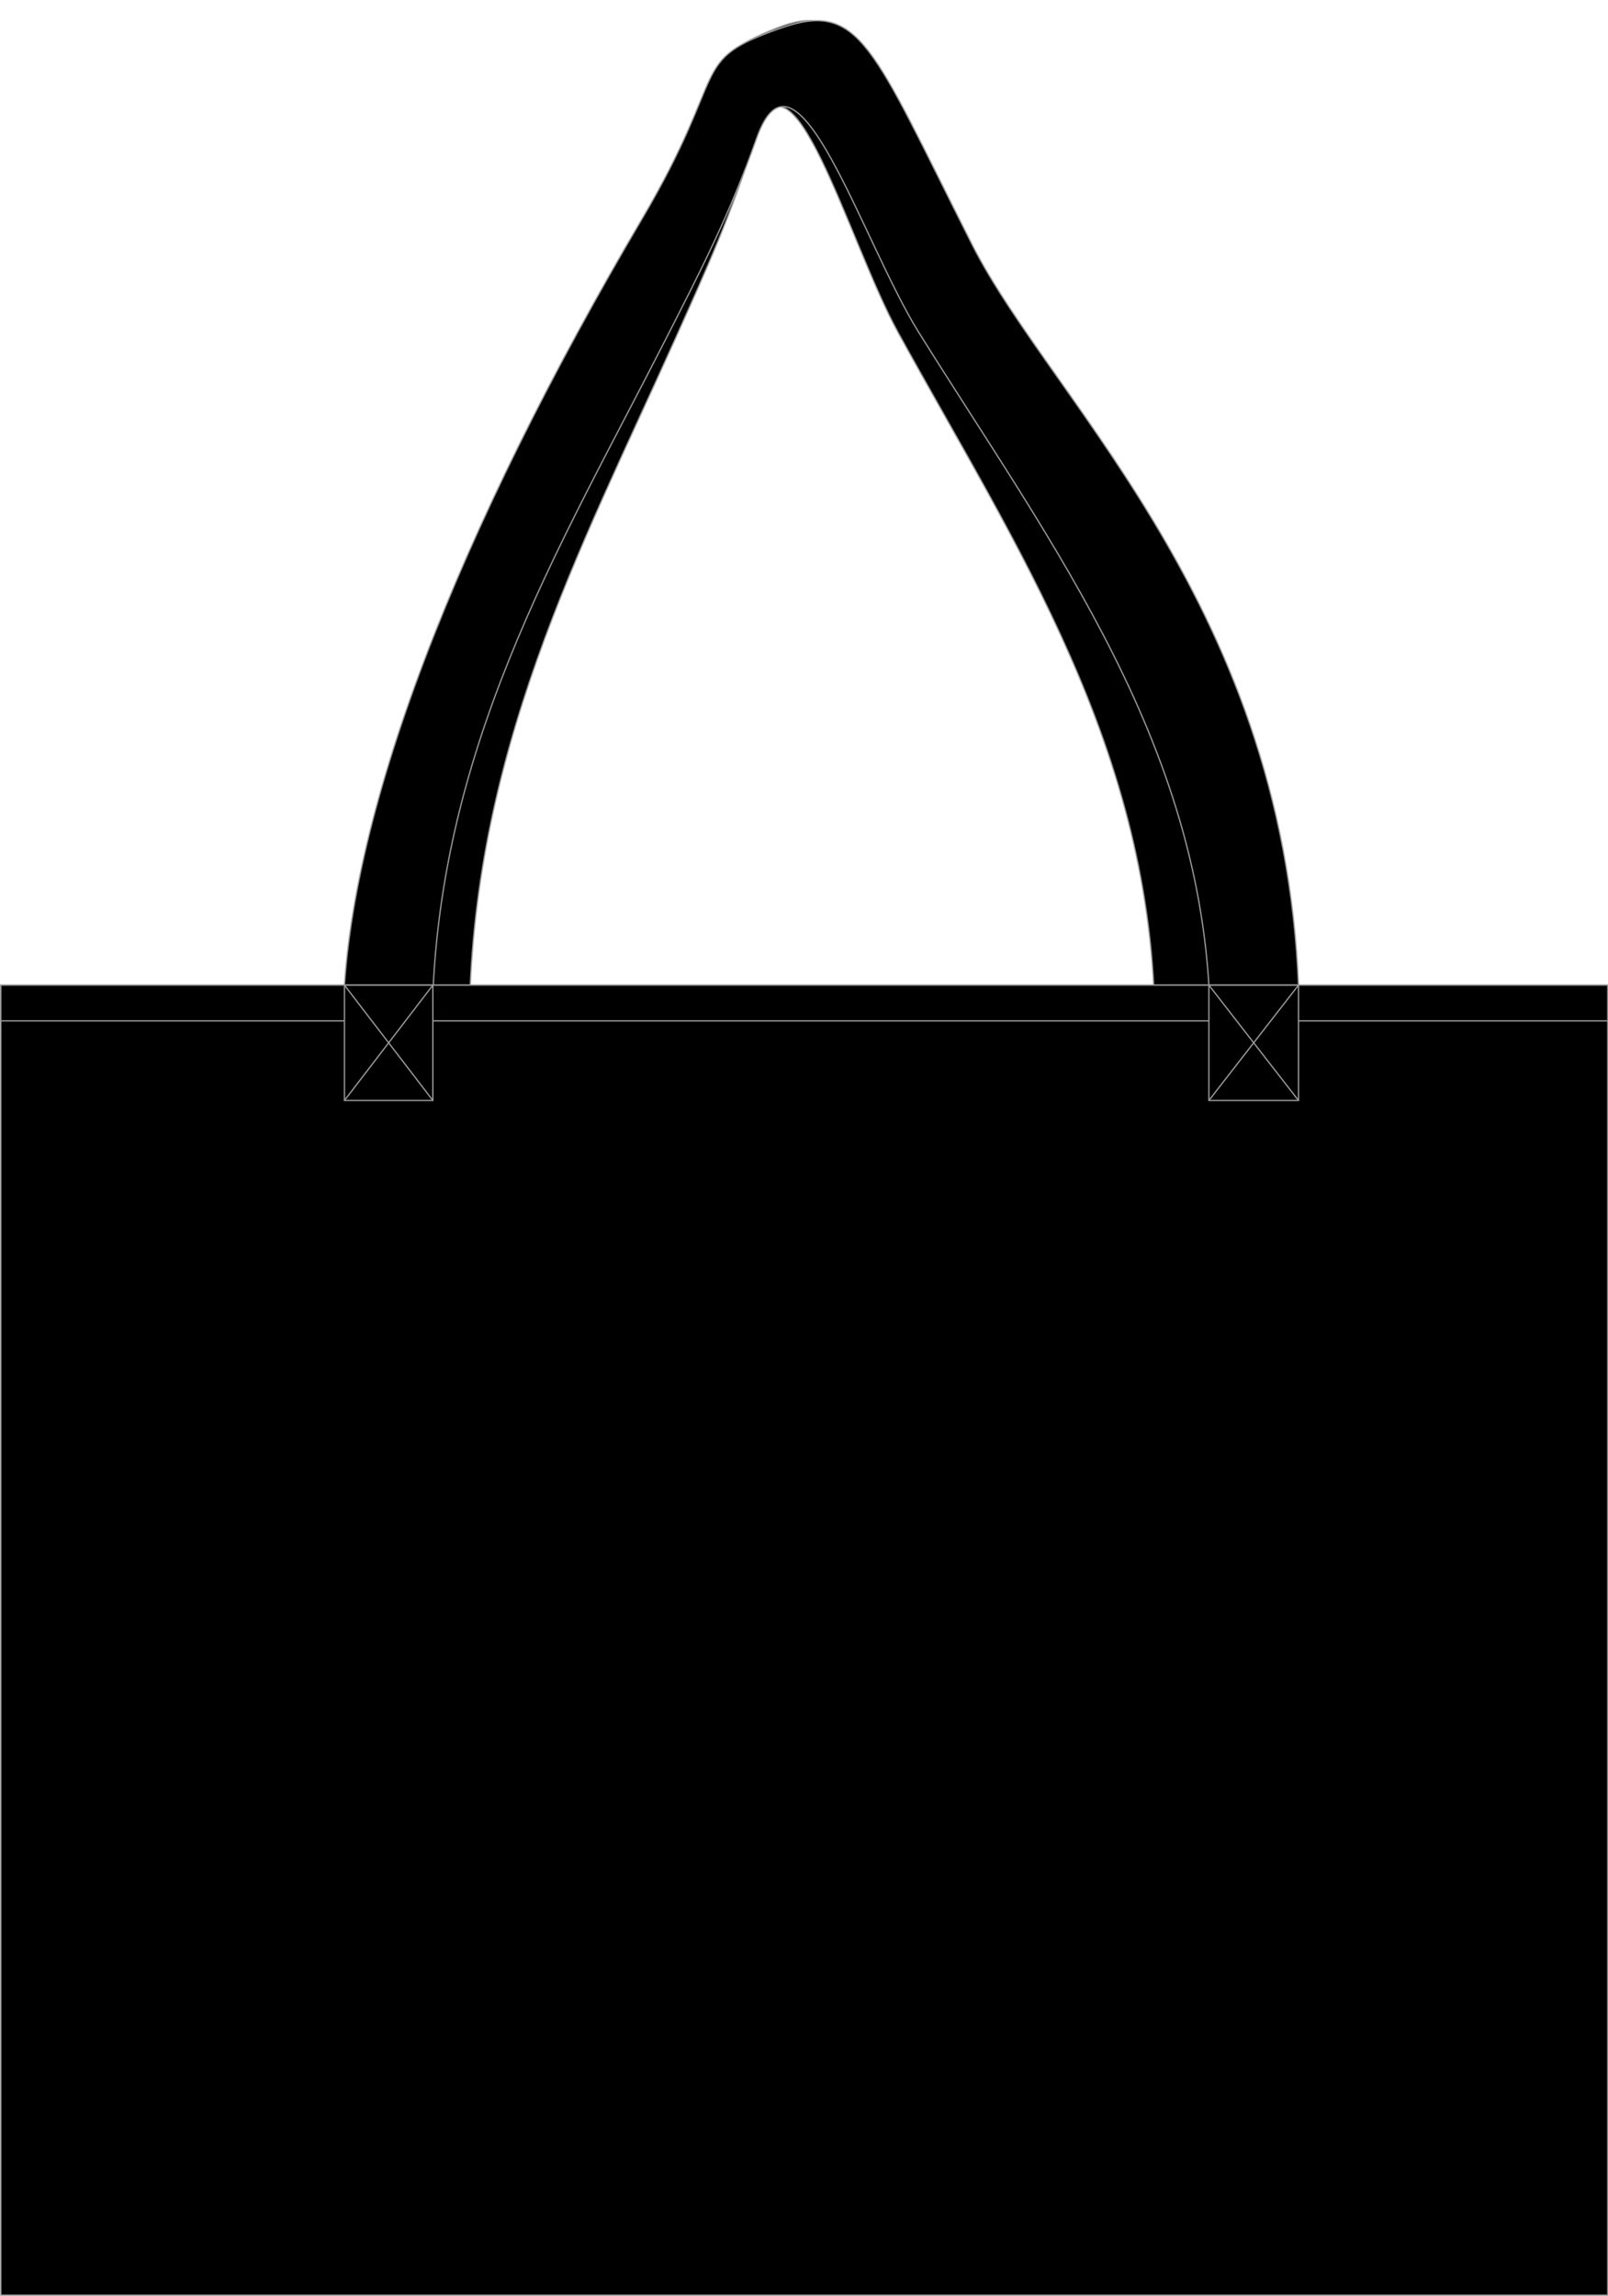
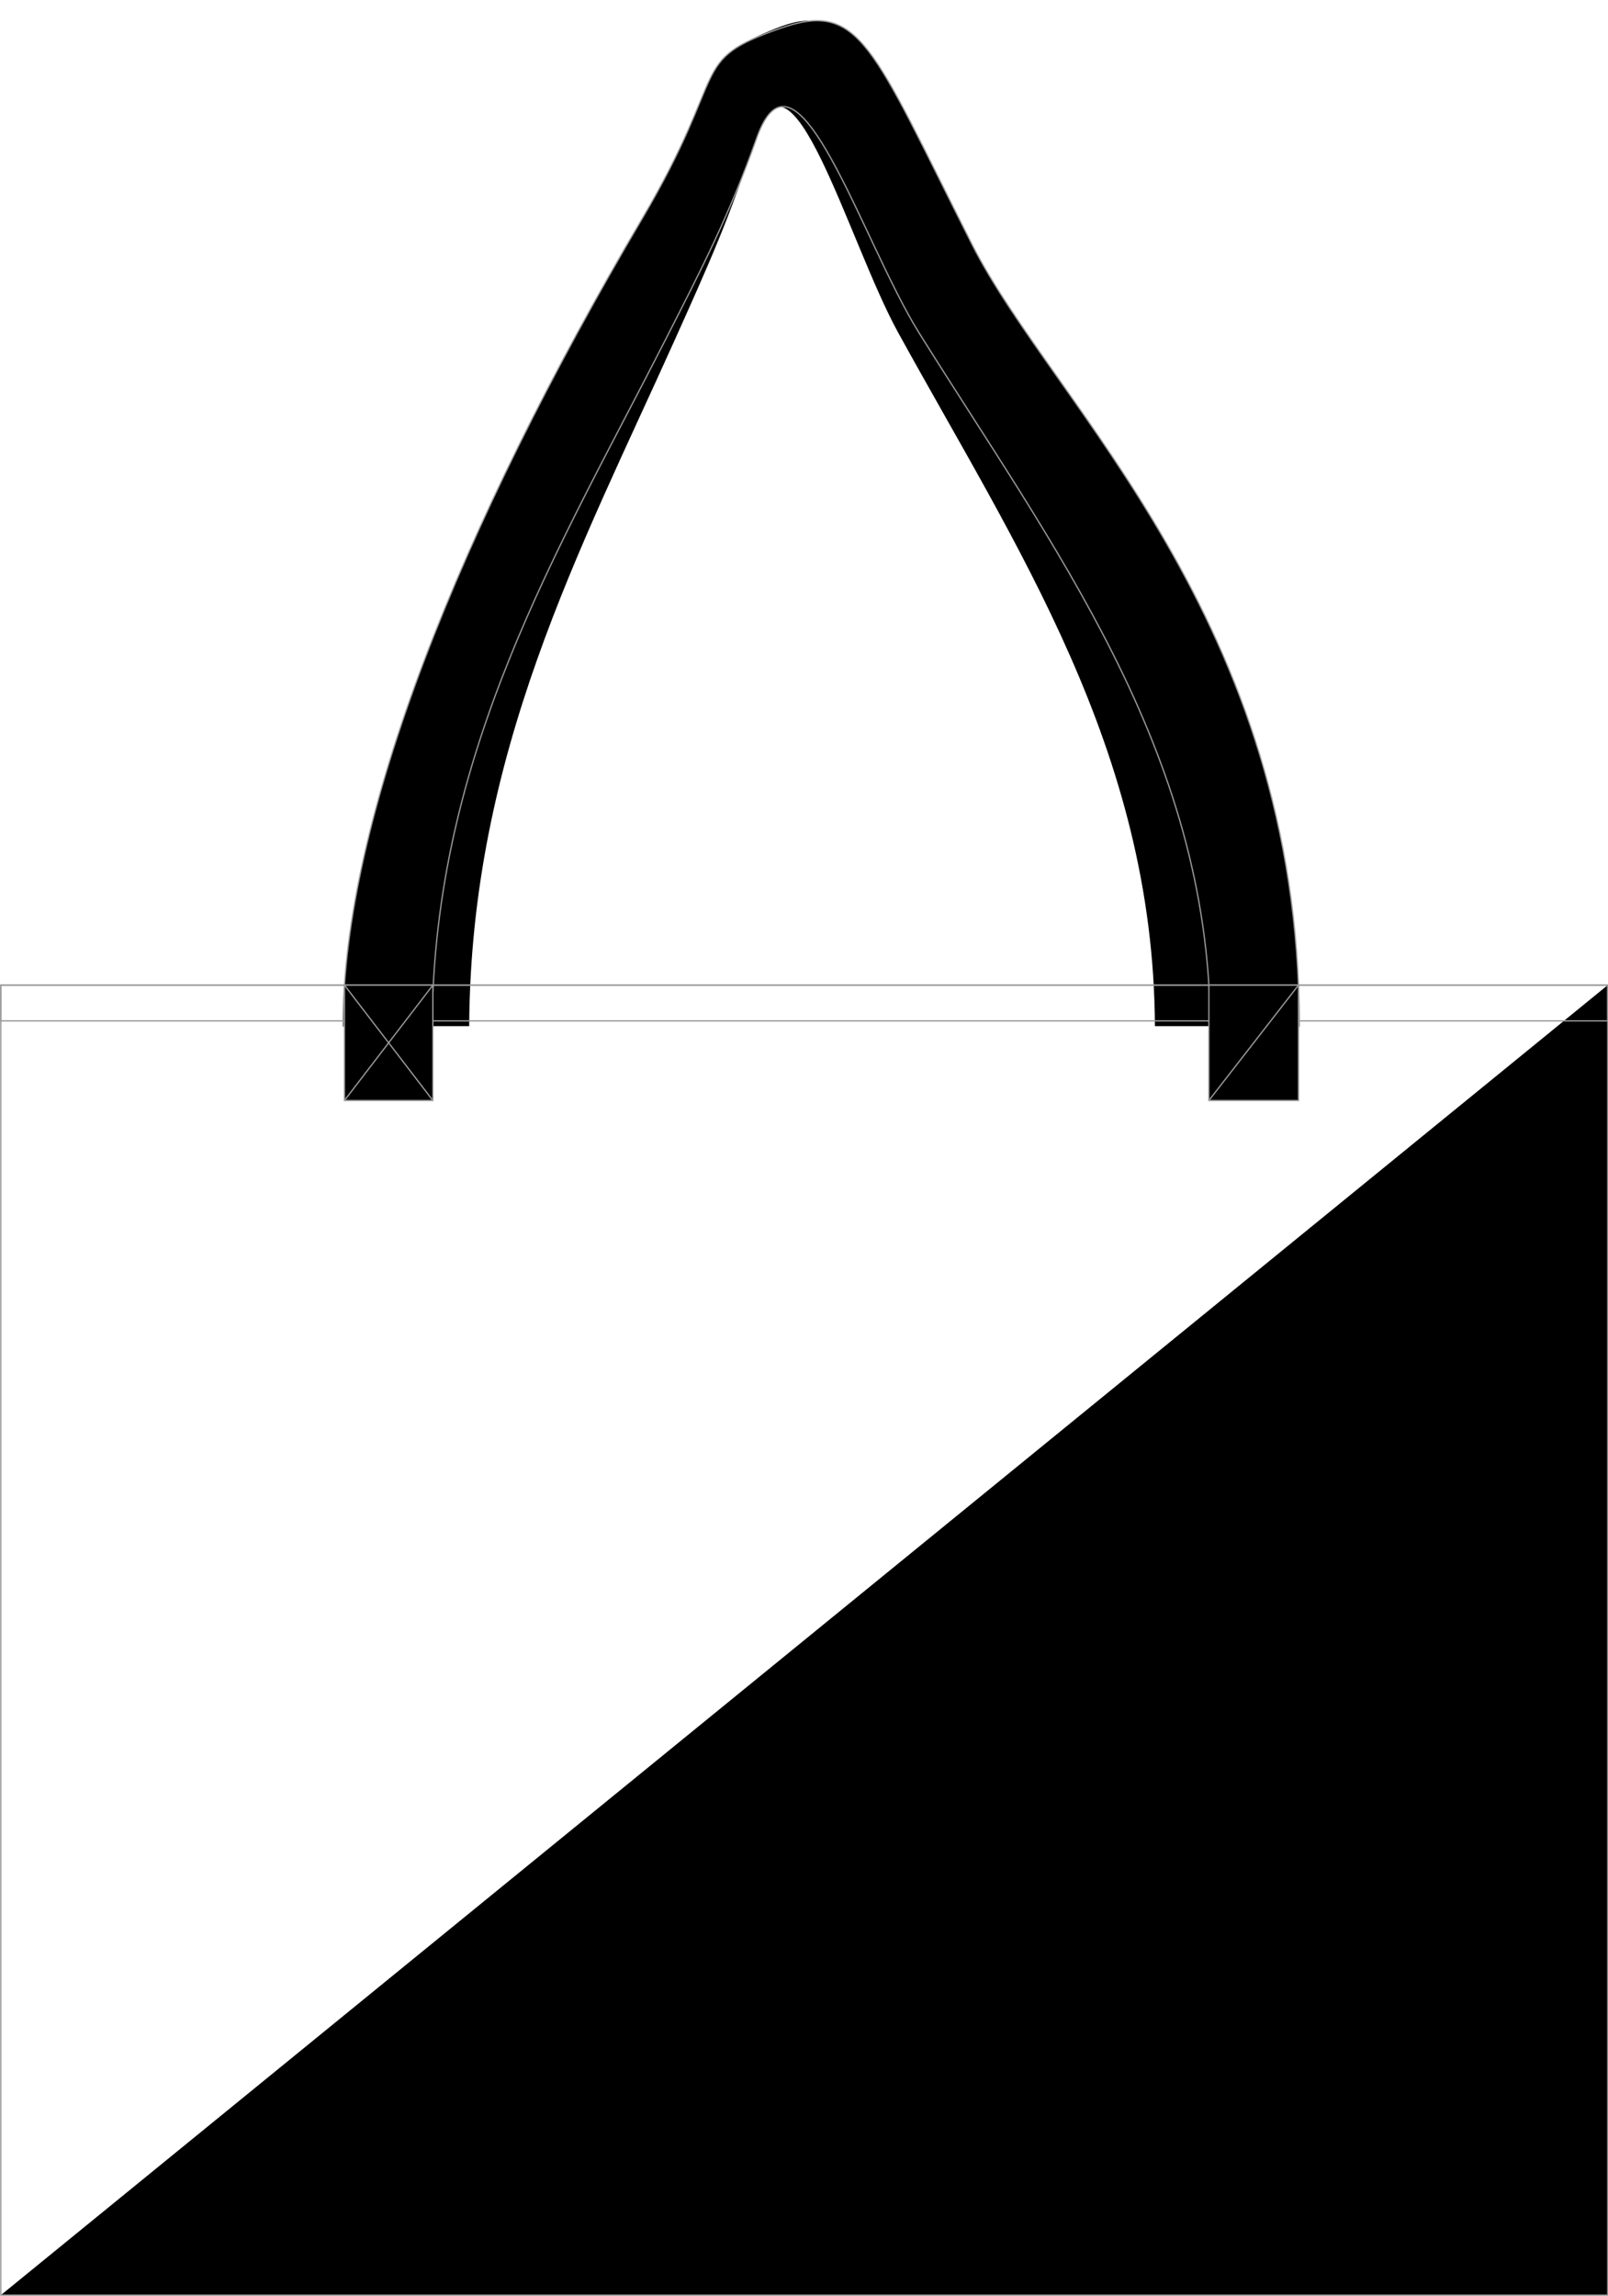
<svg xmlns="http://www.w3.org/2000/svg" height="380.0" preserveAspectRatio="xMidYMid meet" version="1.0" viewBox="0.7 -3.3 266.2 380.0" width="266.2" zoomAndPan="magnify">
  <g>
    <g id="change1_1">
      <path d="M 204.883 166.547 C 200.551 166.547 196.223 166.547 191.895 166.547 C 191.672 120.812 168.84 87.148 149.359 51.695 C 141.055 36.57 131.52 1 125.715 19.59 C 121.746 32.289 117.719 41.129 112.387 53.004 C 96.73 87.852 78.641 121.348 78.371 166.547 C 74.043 166.547 69.715 166.547 65.383 166.547 C 65.383 132.191 82.473 83.957 109 32.934 C 121.953 8.02 115.66 6.777 129.184 1.387 C 140.848 -3.266 142.441 4.148 157.129 37.133 C 169.09 63.996 204.883 99.059 204.883 166.547" fill-rule="evenodd" />
    </g>
-     <path d="M 2048.828 2104.531 C 2005.508 2104.531 1962.227 2104.531 1918.945 2104.531 C 1916.719 2561.875 1688.398 2898.516 1493.594 3253.047 C 1410.547 3404.297 1315.195 3760 1257.148 3574.102 C 1217.461 3447.109 1177.188 3358.711 1123.867 3239.961 C 967.305 2891.484 786.406 2556.523 783.711 2104.531 C 740.43 2104.531 697.148 2104.531 653.828 2104.531 C 653.828 2448.086 824.727 2930.43 1090 3440.664 C 1219.531 3689.805 1156.602 3702.227 1291.836 3756.133 C 1408.477 3802.656 1424.414 3728.516 1571.289 3398.672 C 1690.898 3130.039 2048.828 2779.414 2048.828 2104.531 Z M 2048.828 2104.531" fill="none" stroke="#999" stroke-miterlimit="2.613" stroke-width="2.16" transform="matrix(.1 0 0 -.1 0 377)" />
    <g id="change1_2">
      <path d="M 215.801 166.547 C 210.887 166.547 205.973 166.547 201.059 166.547 C 200.805 120.812 174.895 87.148 152.789 51.695 C 143.363 36.57 132.543 1 125.953 19.59 C 121.453 32.289 116.879 41.129 110.828 53.004 C 93.062 87.852 72.527 121.348 72.227 166.547 C 67.312 166.547 62.398 166.547 57.488 166.547 C 57.488 132.191 76.879 83.957 106.984 32.934 C 121.688 8.02 114.543 6.777 129.887 1.387 C 143.129 -3.266 144.934 4.148 161.602 37.133 C 175.176 63.996 215.801 99.059 215.801 166.547" fill-rule="evenodd" />
    </g>
    <path d="M 2158.008 2104.531 C 2108.867 2104.531 2059.727 2104.531 2010.586 2104.531 C 2008.047 2561.875 1748.945 2898.516 1527.891 3253.047 C 1433.633 3404.297 1325.43 3760 1259.531 3574.102 C 1214.531 3447.109 1168.789 3358.711 1108.281 3239.961 C 930.625 2891.484 725.273 2556.523 722.266 2104.531 C 673.125 2104.531 623.984 2104.531 574.883 2104.531 C 574.883 2448.086 768.789 2930.43 1069.844 3440.664 C 1216.875 3689.805 1145.43 3702.227 1298.867 3756.133 C 1431.289 3802.656 1449.336 3728.516 1616.016 3398.672 C 1751.758 3130.039 2158.008 2779.414 2158.008 2104.531 Z M 2158.008 2104.531" fill="none" stroke="#999" stroke-miterlimit="2.613" stroke-width="2.16" transform="matrix(.1 0 0 -.1 0 377)" />
    <g id="change1_3">
-       <path d="M 266.855 159.758 L 266.855 376.586 L 0.836 376.586 L 0.836 159.758 L 266.855 159.758" fill-rule="evenodd" />
+       <path d="M 266.855 159.758 L 266.855 376.586 L 0.836 376.586 L 266.855 159.758" fill-rule="evenodd" />
    </g>
    <path d="M 2668.555 2172.422 L 2668.555 4.141 L 8.359 4.141 L 8.359 2172.422 Z M 2668.555 2172.422" fill="none" stroke="#999" stroke-miterlimit="22.926" stroke-width="2.16" transform="matrix(.1 0 0 -.1 0 377)" />
    <g id="change1_4">
-       <path d="M 0.836 159.758 L 266.855 159.758 L 266.855 165.672 L 0.836 165.672 L 0.836 159.758" fill-rule="evenodd" />
-     </g>
+       </g>
    <path d="M 8.359 2172.422 L 2668.555 2172.422 L 2668.555 2113.281 L 8.359 2113.281 Z M 8.359 2172.422" fill="none" stroke="#999" stroke-miterlimit="22.926" stroke-width="2.16" transform="matrix(.1 0 0 -.1 0 377)" />
    <g id="change1_5">
      <path d="M 57.723 159.758 L 72.359 159.758 L 72.359 178.848 L 57.723 178.848 L 57.723 159.758" fill-rule="evenodd" />
    </g>
    <path d="M 577.227 2172.422 L 723.594 2172.422 L 723.594 1981.523 L 577.227 1981.523 Z M 577.227 2172.422" fill="none" stroke="#999" stroke-miterlimit="2.613" stroke-width="2.16" transform="matrix(.1 0 0 -.1 0 377)" />
    <path d="M 723.594 2172.422 L 577.227 1981.523" fill="none" stroke="#999" stroke-miterlimit="2.613" stroke-width="2.16" transform="matrix(.1 0 0 -.1 0 377)" />
    <path d="M 577.227 2172.422 L 723.594 1981.523" fill="none" stroke="#999" stroke-miterlimit="2.613" stroke-width="2.16" transform="matrix(.1 0 0 -.1 0 377)" />
    <g id="change1_6">
      <path d="M 200.828 159.758 L 215.66 159.758 L 215.66 178.848 L 200.828 178.848 L 200.828 159.758" fill-rule="evenodd" />
    </g>
    <path d="M 2008.281 2172.422 L 2156.602 2172.422 L 2156.602 1981.523 L 2008.281 1981.523 Z M 2008.281 2172.422" fill="none" stroke="#999" stroke-miterlimit="2.613" stroke-width="2.16" transform="matrix(.1 0 0 -.1 0 377)" />
    <path d="M 2156.602 2172.422 L 2008.281 1981.523" fill="none" stroke="#999" stroke-miterlimit="2.613" stroke-width="2.16" transform="matrix(.1 0 0 -.1 0 377)" />
-     <path d="M 2008.281 2172.422 L 2156.602 1981.523" fill="none" stroke="#999" stroke-miterlimit="2.613" stroke-width="2.16" transform="matrix(.1 0 0 -.1 0 377)" />
  </g>
</svg>